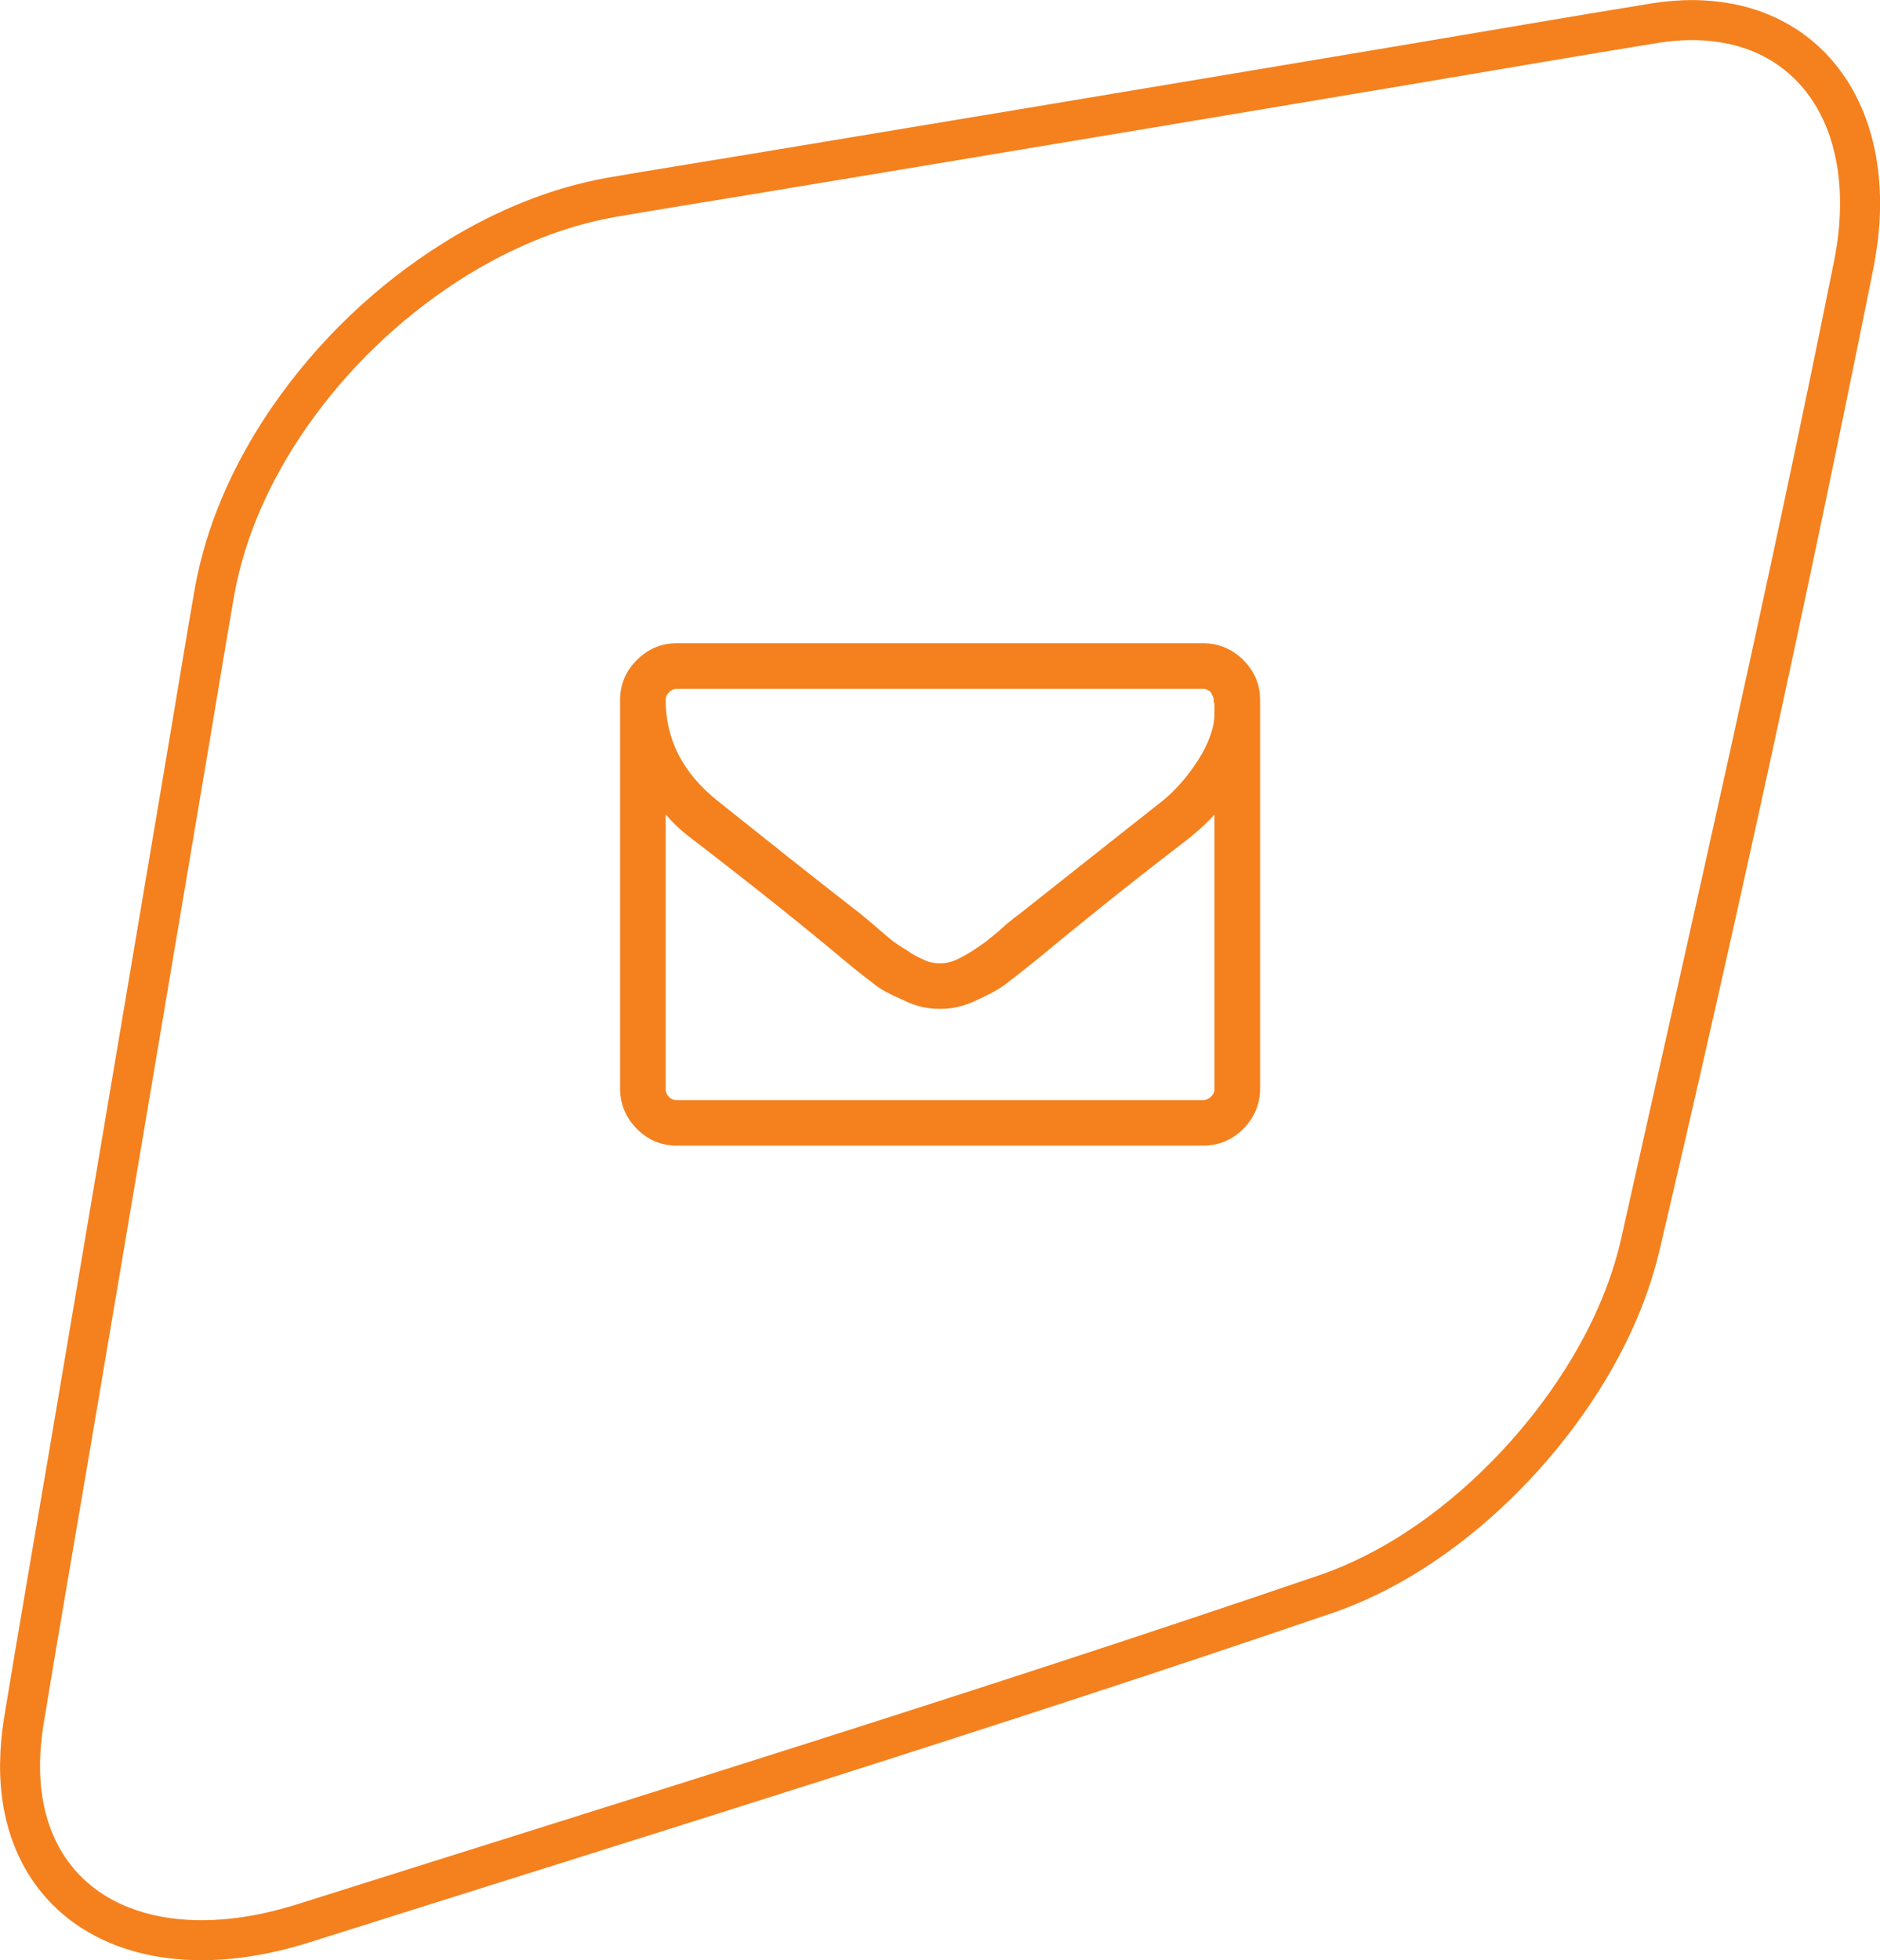
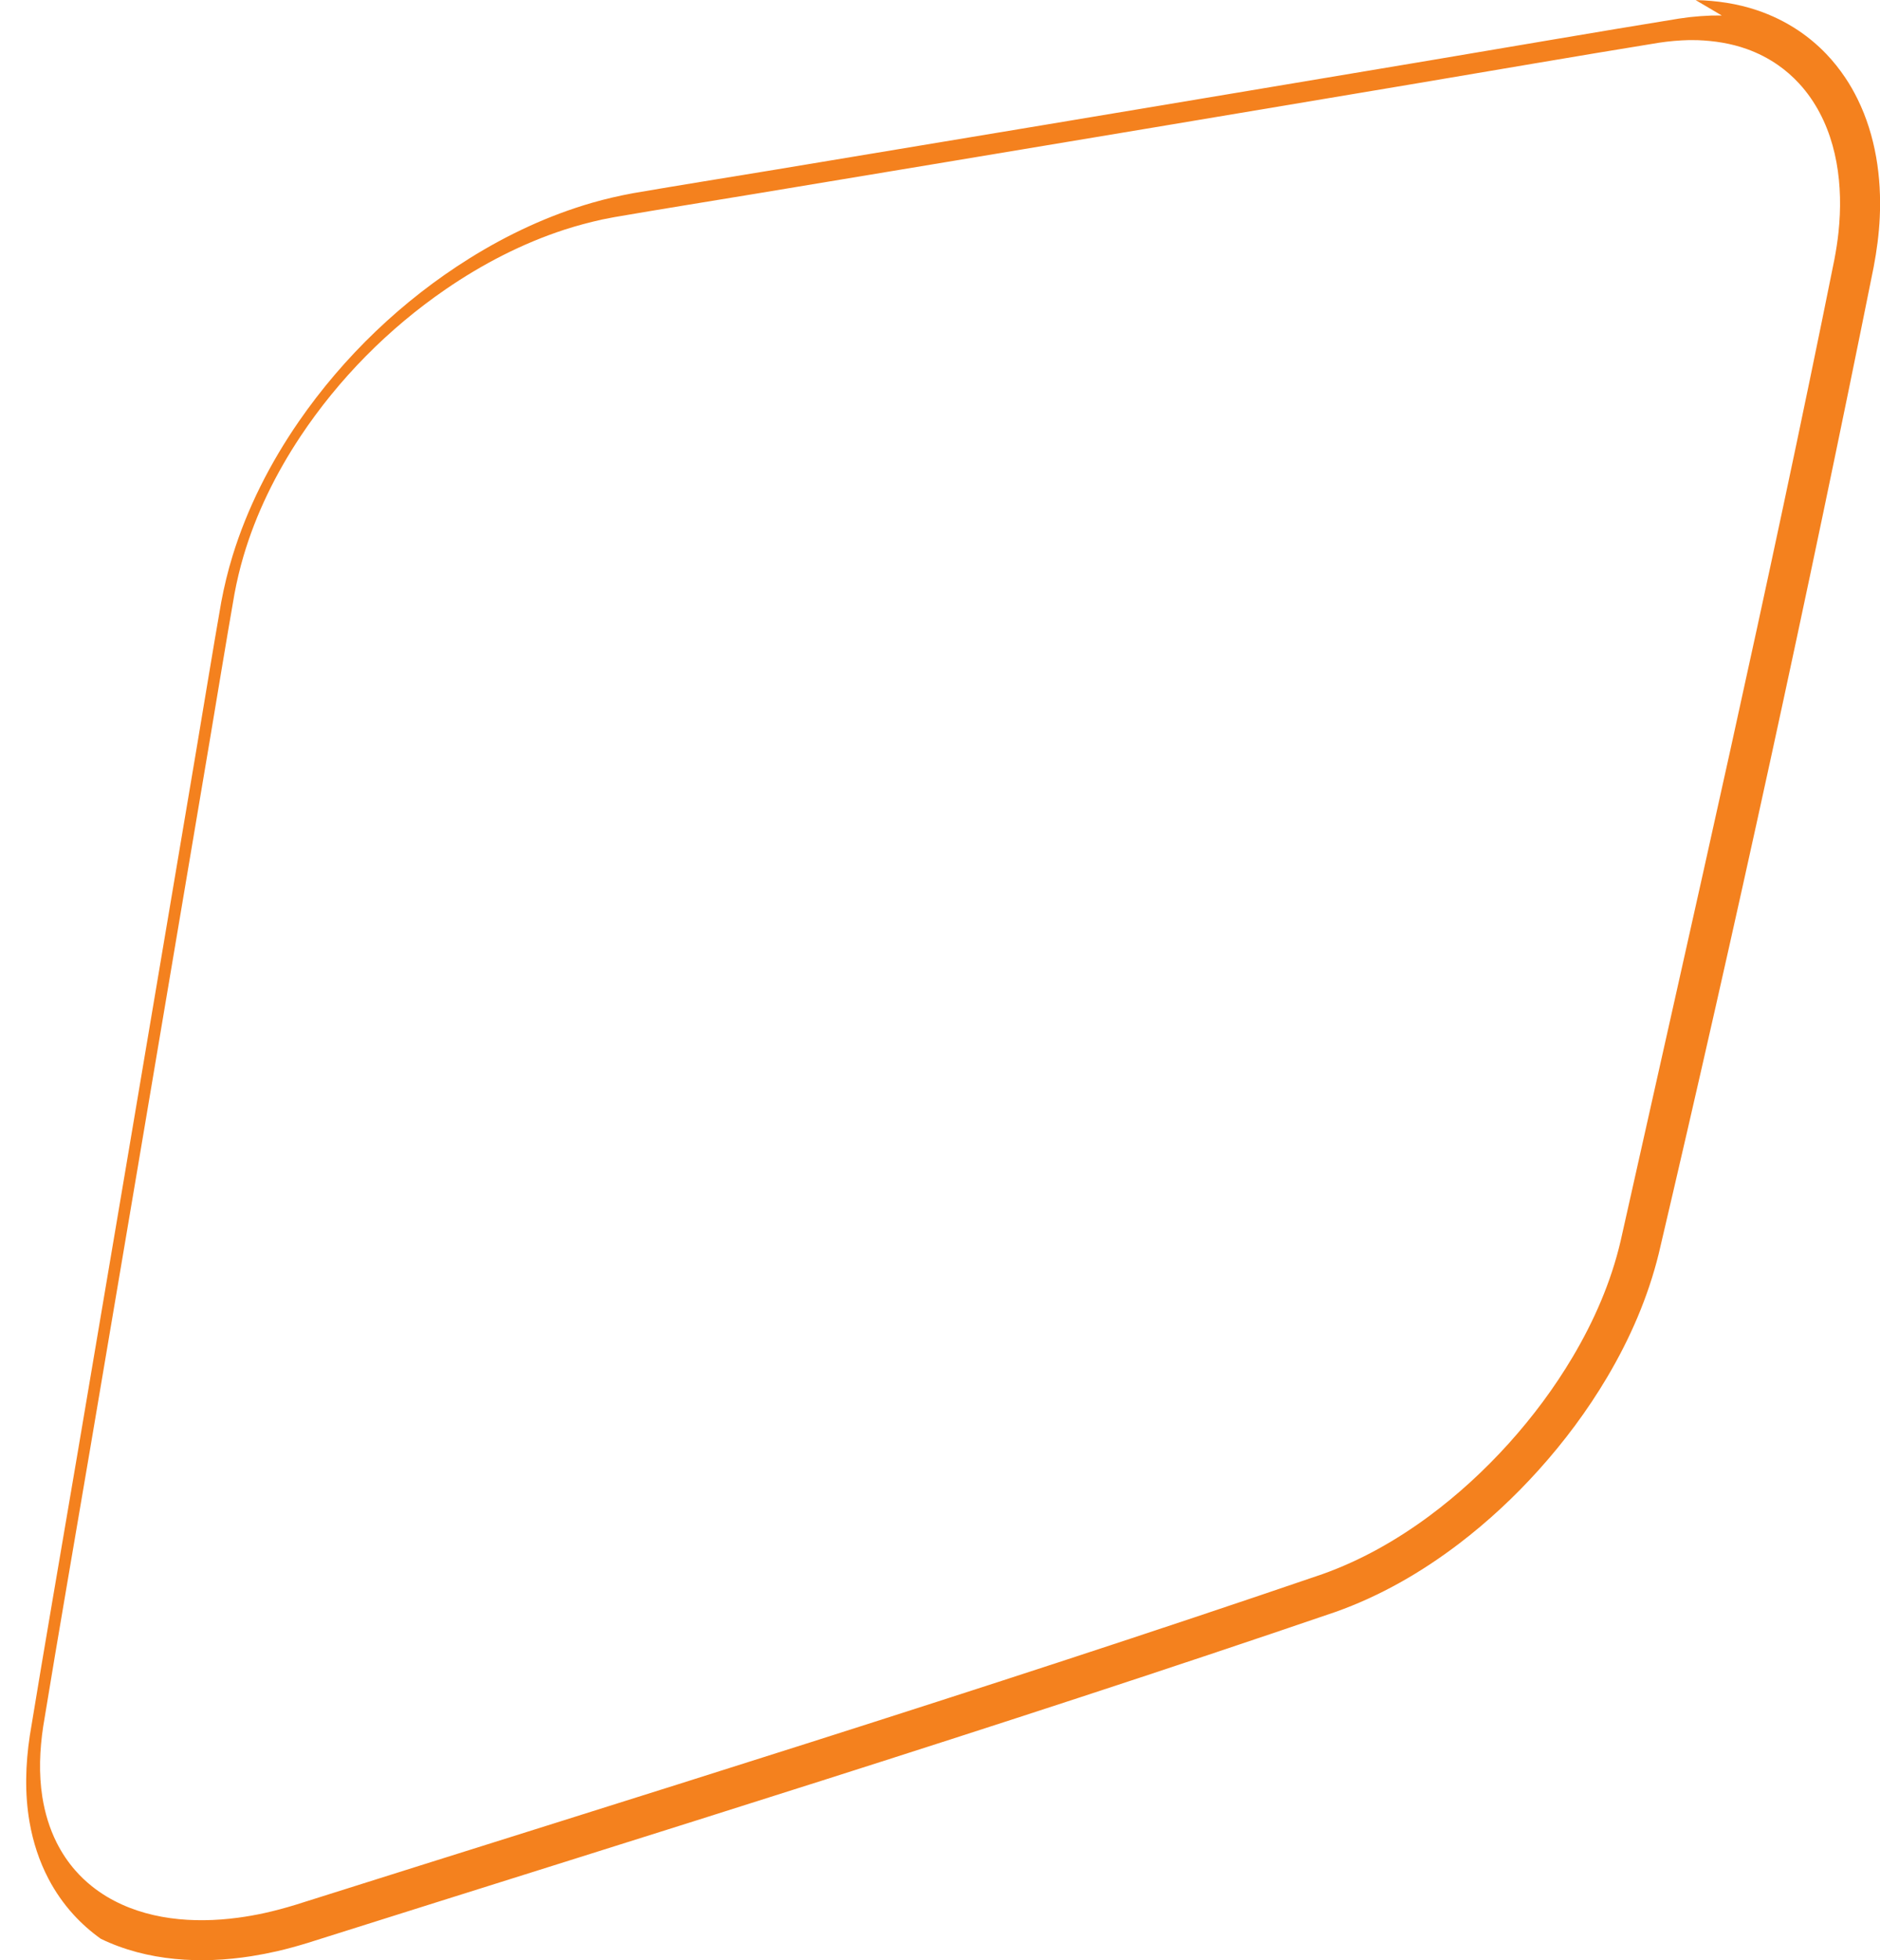
<svg xmlns="http://www.w3.org/2000/svg" width="100%" height="100%" viewBox="0 0 47 49" version="1.1" xml:space="preserve" style="fill-rule:evenodd;clip-rule:evenodd;stroke-linejoin:round;stroke-miterlimit:1.414;">
  <g id="ico_contato">
-     <path d="M42.391,0.002c0.521,0.012 1.037,0.087 1.532,0.253c0.366,0.123 0.716,0.293 1.037,0.508c0.251,0.169 0.485,0.365 0.695,0.584c0.175,0.183 0.334,0.382 0.476,0.594c0.115,0.171 0.218,0.351 0.309,0.537c0.449,0.914 0.601,1.949 0.554,2.96c-0.02,0.416 -0.075,0.829 -0.153,1.239c-1.657,8.248 -3.451,16.471 -5.373,24.662c-0.268,1.089 -0.718,2.124 -1.29,3.088c-0.492,0.831 -1.073,1.61 -1.72,2.327c-0.6,0.666 -1.26,1.28 -1.973,1.825c-0.943,0.72 -1.979,1.317 -3.099,1.714c-8.516,2.912 -17.119,5.563 -25.701,8.275c-0.252,0.077 -0.505,0.147 -0.761,0.206c-0.211,0.048 -0.422,0.089 -0.635,0.123c-1.261,0.199 -2.605,0.129 -3.769,-0.434c-0.227,-0.11 -0.446,-0.239 -0.653,-0.385c-0.248,-0.177 -0.478,-0.38 -0.684,-0.606c-0.244,-0.268 -0.454,-0.569 -0.623,-0.891c-0.232,-0.442 -0.387,-0.921 -0.473,-1.412c-0.126,-0.719 -0.103,-1.45 0.005,-2.169c0.383,-2.341 0.791,-4.679 1.187,-7.018c0.394,-2.331 0.789,-4.663 1.183,-6.994c0.599,-3.544 1.197,-7.089 1.794,-10.633c0.208,-1.232 0.407,-2.466 0.623,-3.696c0.073,-0.387 0.165,-0.77 0.281,-1.146c0.367,-1.197 0.943,-2.326 1.653,-3.356c1.125,-1.63 2.593,-3.036 4.273,-4.085c0.953,-0.595 1.982,-1.076 3.063,-1.388c0.338,-0.097 0.68,-0.176 1.027,-0.24c1.179,-0.203 2.361,-0.391 3.542,-0.586c2.231,-0.37 4.462,-0.742 6.694,-1.113c3.216,-0.537 6.431,-1.074 9.647,-1.614c2.087,-0.35 4.173,-0.712 6.262,-1.051c0.091,-0.014 0.183,-0.026 0.274,-0.037c0.178,-0.019 0.356,-0.033 0.535,-0.039c0.087,-0.002 0.174,-0.003 0.261,-0.002Zm-0.159,1c-0.254,0.006 -0.506,0.028 -0.757,0.066c-2.086,0.338 -4.167,0.699 -6.251,1.049c-2.126,0.357 -4.253,0.713 -6.379,1.069c-3.321,0.554 -6.642,1.108 -9.964,1.658c-1.177,0.195 -2.354,0.382 -3.53,0.585c-0.103,0.019 -0.206,0.039 -0.308,0.06c-0.312,0.07 -0.621,0.152 -0.925,0.25c-1.06,0.345 -2.062,0.864 -2.98,1.495c-1.426,0.98 -2.672,2.238 -3.63,3.68c-0.613,0.924 -1.11,1.93 -1.423,2.995c-0.09,0.306 -0.163,0.616 -0.222,0.929c-0.215,1.226 -0.414,2.455 -0.621,3.683c-0.597,3.545 -1.195,7.089 -1.794,10.634c-0.394,2.331 -0.789,4.662 -1.183,6.994c-0.395,2.335 -0.803,4.669 -1.185,7.006c-0.088,0.585 -0.113,1.18 -0.021,1.766c0.063,0.394 0.178,0.78 0.357,1.137c0.125,0.249 0.281,0.484 0.465,0.694c0.125,0.143 0.263,0.275 0.412,0.394c0.118,0.095 0.242,0.181 0.371,0.259c0.977,0.588 2.177,0.679 3.285,0.531c0.22,-0.029 0.438,-0.068 0.655,-0.115c0.265,-0.058 0.526,-0.129 0.785,-0.208c8.57,-2.708 17.163,-5.356 25.668,-8.264c0.96,-0.341 1.852,-0.846 2.67,-1.451c0.722,-0.535 1.387,-1.147 1.989,-1.814c0.602,-0.668 1.143,-1.393 1.602,-2.167c0.535,-0.902 0.958,-1.871 1.197,-2.894c1.827,-8.169 3.696,-16.331 5.345,-24.538c0.043,-0.227 0.079,-0.455 0.103,-0.684c0.121,-1.147 -0.025,-2.386 -0.697,-3.354c-0.089,-0.128 -0.187,-0.251 -0.294,-0.366c-0.157,-0.17 -0.332,-0.323 -0.522,-0.455c-0.242,-0.169 -0.508,-0.304 -0.787,-0.403c-0.392,-0.139 -0.802,-0.203 -1.217,-0.219c-0.071,-0.002 -0.143,-0.002 -0.214,-0.002Z" style="fill:#f4811e;fill-rule:nonzero;" />
-     <path d="M30.272,27.418c-0.07,0.06 -0.13,0.08 -0.19,0.08l-13.16,0c-0.08,0 -0.14,-0.02 -0.2,-0.08c-0.06,-0.06 -0.08,-0.12 -0.08,-0.2l0,-6.86c0.19,0.22 0.39,0.41 0.63,0.59c1.59,1.22 2.86,2.24 3.79,3.02c0.3,0.25 0.55,0.45 0.74,0.59c0.18,0.16 0.45,0.3 0.78,0.44c0.31,0.16 0.62,0.22 0.9,0.22l0.04,0c0.28,0 0.57,-0.06 0.9,-0.22c0.31,-0.14 0.58,-0.28 0.77,-0.44c0.19,-0.14 0.44,-0.34 0.75,-0.59c0.94,-0.78 2.2,-1.8 3.79,-3.02c0.22,-0.18 0.44,-0.37 0.63,-0.59l0,6.86c0,0.08 -0.03,0.14 -0.09,0.2m-0.33,-8.4c-0.28,0.43 -0.58,0.76 -0.89,1.01c-1.16,0.91 -2.35,1.86 -3.58,2.83c-0.05,0.03 -0.16,0.12 -0.33,0.26c-0.17,0.16 -0.31,0.27 -0.41,0.35c-0.09,0.08 -0.23,0.17 -0.39,0.28c-0.17,0.11 -0.32,0.19 -0.45,0.25c-0.14,0.06 -0.26,0.08 -0.37,0.08l-0.02,0l-0.02,0c-0.12,0 -0.25,-0.02 -0.37,-0.08c-0.14,-0.06 -0.3,-0.14 -0.45,-0.25c-0.18,-0.11 -0.32,-0.2 -0.41,-0.28c-0.09,-0.08 -0.23,-0.19 -0.41,-0.35l-0.31,-0.26c-1.25,-0.97 -2.44,-1.92 -3.58,-2.83c-0.87,-0.69 -1.31,-1.53 -1.31,-2.53c0,-0.06 0.02,-0.13 0.08,-0.19c0.06,-0.06 0.12,-0.09 0.2,-0.09l13.16,0c0.03,0 0.08,0.01 0.11,0.03c0.03,0.02 0.06,0.03 0.08,0.06l0.04,0.08c0.02,0.03 0.03,0.06 0.03,0.11c0,0.06 0.02,0.09 0.02,0.12l0,0.21c0,0.36 -0.14,0.75 -0.42,1.19m1.14,-2.52c-0.28,-0.28 -0.63,-0.42 -1,-0.42l-13.16,0c-0.39,0 -0.72,0.14 -1,0.42c-0.28,0.28 -0.42,0.61 -0.42,1l0,9.72c0,0.37 0.14,0.72 0.42,1c0.28,0.28 0.61,0.42 1,0.42l13.16,0c0.37,0 0.72,-0.14 1,-0.42c0.28,-0.28 0.42,-0.63 0.42,-1l0,-9.72c0,-0.39 -0.14,-0.72 -0.42,-1" style="fill:#f4811e;" />
+     <path d="M42.391,0.002c0.521,0.012 1.037,0.087 1.532,0.253c0.366,0.123 0.716,0.293 1.037,0.508c0.251,0.169 0.485,0.365 0.695,0.584c0.175,0.183 0.334,0.382 0.476,0.594c0.115,0.171 0.218,0.351 0.309,0.537c0.449,0.914 0.601,1.949 0.554,2.96c-0.02,0.416 -0.075,0.829 -0.153,1.239c-1.657,8.248 -3.451,16.471 -5.373,24.662c-0.268,1.089 -0.718,2.124 -1.29,3.088c-0.492,0.831 -1.073,1.61 -1.72,2.327c-0.6,0.666 -1.26,1.28 -1.973,1.825c-0.943,0.72 -1.979,1.317 -3.099,1.714c-8.516,2.912 -17.119,5.563 -25.701,8.275c-0.252,0.077 -0.505,0.147 -0.761,0.206c-0.211,0.048 -0.422,0.089 -0.635,0.123c-1.261,0.199 -2.605,0.129 -3.769,-0.434c-0.248,-0.177 -0.478,-0.38 -0.684,-0.606c-0.244,-0.268 -0.454,-0.569 -0.623,-0.891c-0.232,-0.442 -0.387,-0.921 -0.473,-1.412c-0.126,-0.719 -0.103,-1.45 0.005,-2.169c0.383,-2.341 0.791,-4.679 1.187,-7.018c0.394,-2.331 0.789,-4.663 1.183,-6.994c0.599,-3.544 1.197,-7.089 1.794,-10.633c0.208,-1.232 0.407,-2.466 0.623,-3.696c0.073,-0.387 0.165,-0.77 0.281,-1.146c0.367,-1.197 0.943,-2.326 1.653,-3.356c1.125,-1.63 2.593,-3.036 4.273,-4.085c0.953,-0.595 1.982,-1.076 3.063,-1.388c0.338,-0.097 0.68,-0.176 1.027,-0.24c1.179,-0.203 2.361,-0.391 3.542,-0.586c2.231,-0.37 4.462,-0.742 6.694,-1.113c3.216,-0.537 6.431,-1.074 9.647,-1.614c2.087,-0.35 4.173,-0.712 6.262,-1.051c0.091,-0.014 0.183,-0.026 0.274,-0.037c0.178,-0.019 0.356,-0.033 0.535,-0.039c0.087,-0.002 0.174,-0.003 0.261,-0.002Zm-0.159,1c-0.254,0.006 -0.506,0.028 -0.757,0.066c-2.086,0.338 -4.167,0.699 -6.251,1.049c-2.126,0.357 -4.253,0.713 -6.379,1.069c-3.321,0.554 -6.642,1.108 -9.964,1.658c-1.177,0.195 -2.354,0.382 -3.53,0.585c-0.103,0.019 -0.206,0.039 -0.308,0.06c-0.312,0.07 -0.621,0.152 -0.925,0.25c-1.06,0.345 -2.062,0.864 -2.98,1.495c-1.426,0.98 -2.672,2.238 -3.63,3.68c-0.613,0.924 -1.11,1.93 -1.423,2.995c-0.09,0.306 -0.163,0.616 -0.222,0.929c-0.215,1.226 -0.414,2.455 -0.621,3.683c-0.597,3.545 -1.195,7.089 -1.794,10.634c-0.394,2.331 -0.789,4.662 -1.183,6.994c-0.395,2.335 -0.803,4.669 -1.185,7.006c-0.088,0.585 -0.113,1.18 -0.021,1.766c0.063,0.394 0.178,0.78 0.357,1.137c0.125,0.249 0.281,0.484 0.465,0.694c0.125,0.143 0.263,0.275 0.412,0.394c0.118,0.095 0.242,0.181 0.371,0.259c0.977,0.588 2.177,0.679 3.285,0.531c0.22,-0.029 0.438,-0.068 0.655,-0.115c0.265,-0.058 0.526,-0.129 0.785,-0.208c8.57,-2.708 17.163,-5.356 25.668,-8.264c0.96,-0.341 1.852,-0.846 2.67,-1.451c0.722,-0.535 1.387,-1.147 1.989,-1.814c0.602,-0.668 1.143,-1.393 1.602,-2.167c0.535,-0.902 0.958,-1.871 1.197,-2.894c1.827,-8.169 3.696,-16.331 5.345,-24.538c0.043,-0.227 0.079,-0.455 0.103,-0.684c0.121,-1.147 -0.025,-2.386 -0.697,-3.354c-0.089,-0.128 -0.187,-0.251 -0.294,-0.366c-0.157,-0.17 -0.332,-0.323 -0.522,-0.455c-0.242,-0.169 -0.508,-0.304 -0.787,-0.403c-0.392,-0.139 -0.802,-0.203 -1.217,-0.219c-0.071,-0.002 -0.143,-0.002 -0.214,-0.002Z" style="fill:#f4811e;fill-rule:nonzero;" />
  </g>
</svg>